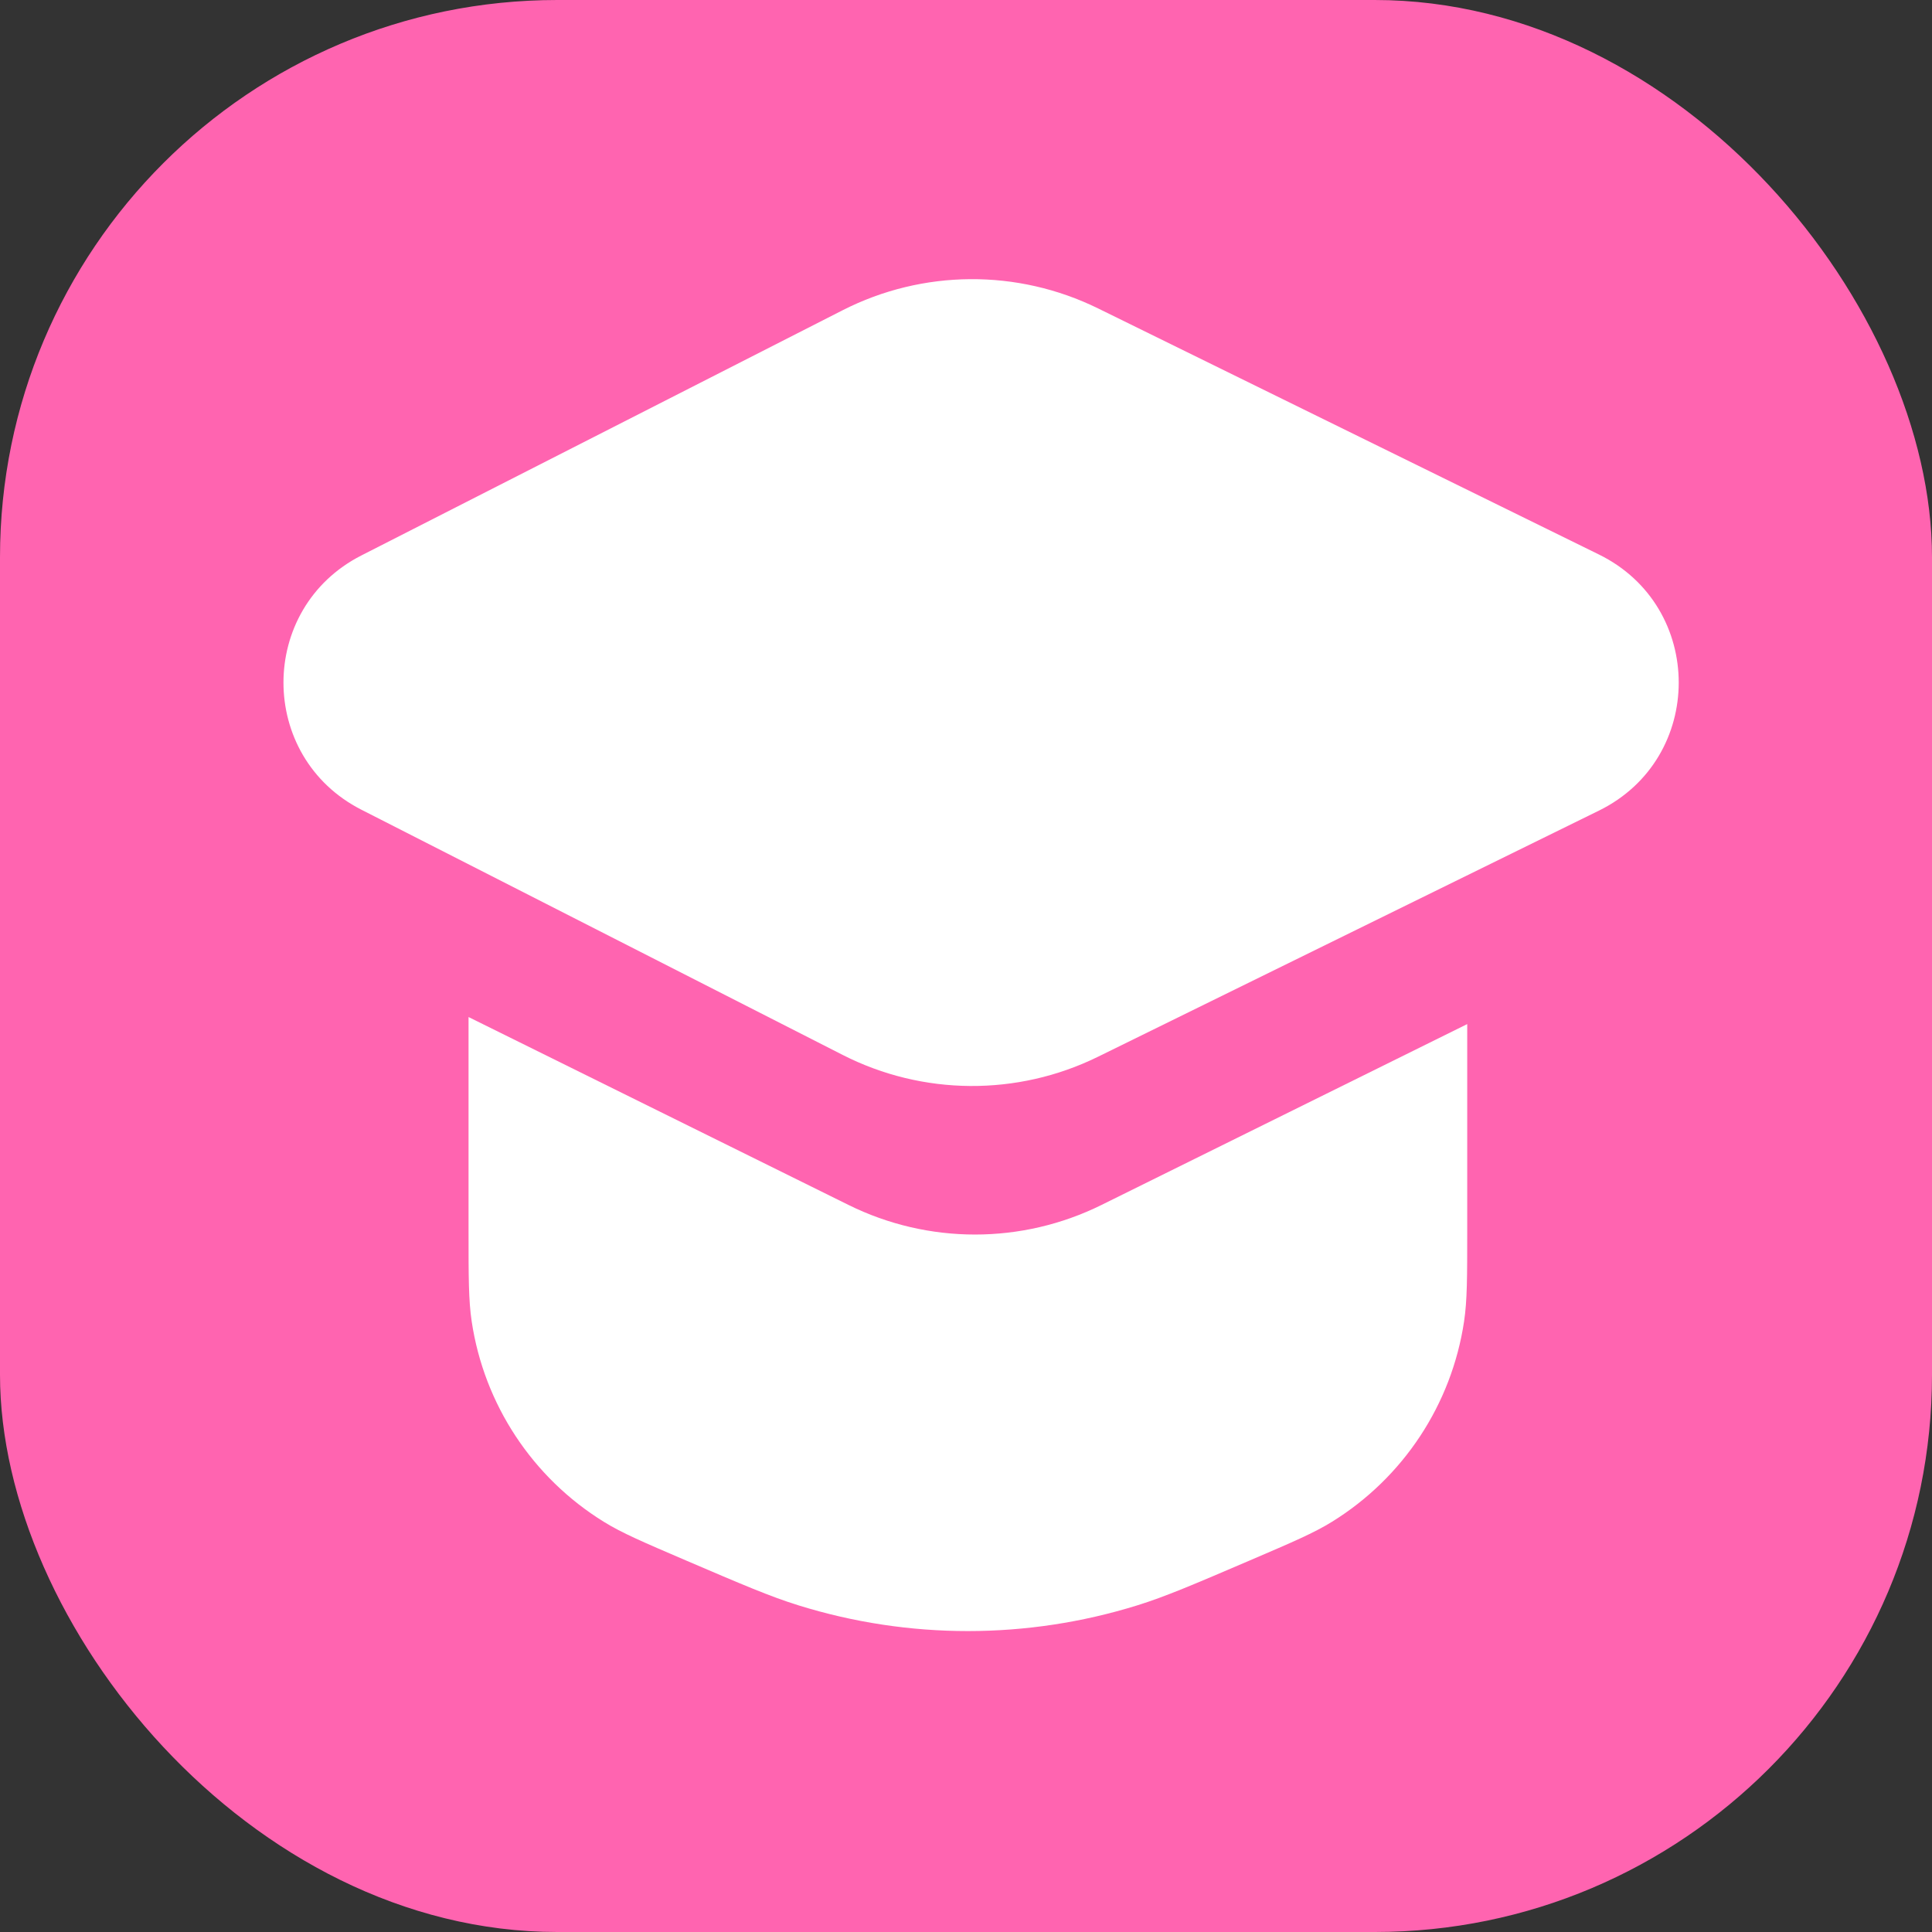
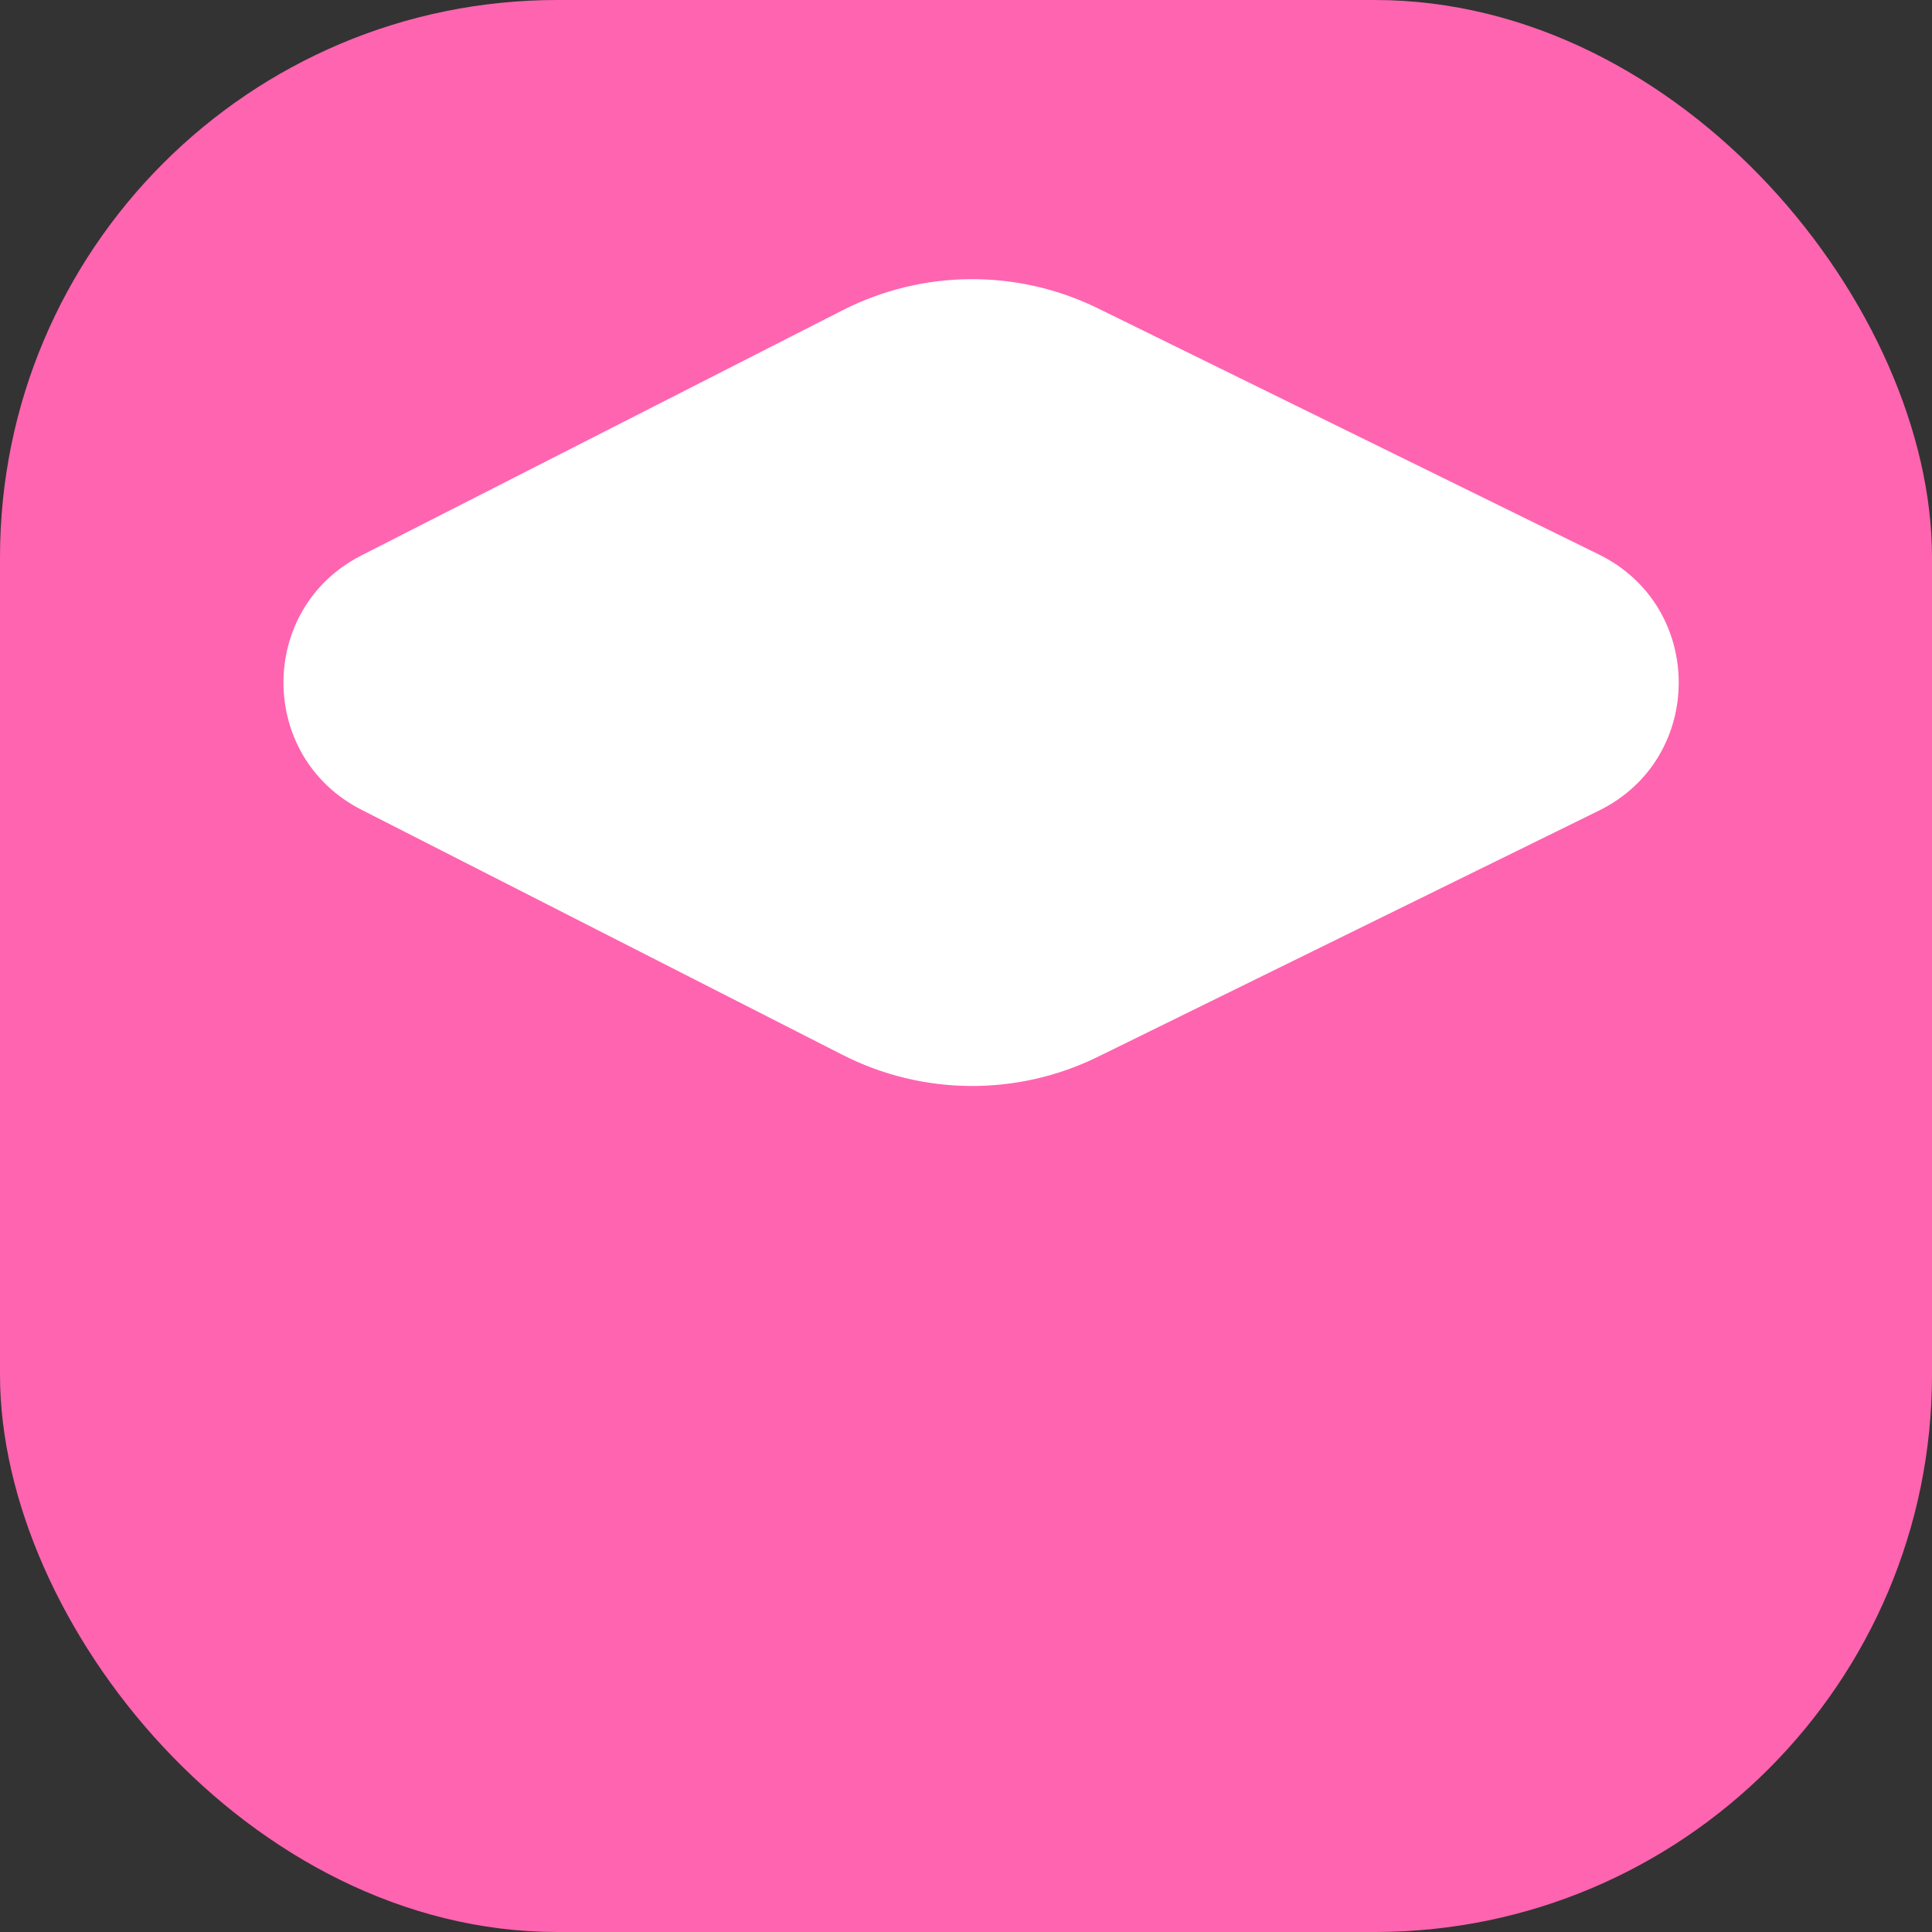
<svg xmlns="http://www.w3.org/2000/svg" width="60" height="60" viewBox="0 0 60 60" fill="none">
  <rect x="0" y="0" width="60" height="60" fill="#333333" stroke="none" />
  <rect width="60" height="60" rx="17.308" fill="#FF64B0" />
  <path d="M11.223 17.25C7.997 18.893 7.997 23.502 11.223 25.146L26.169 32.761C28.656 34.028 31.595 34.049 34.1 32.818L49.657 25.174C52.96 23.552 52.96 18.844 49.657 17.221L34.1 9.577C31.595 8.347 28.656 8.368 26.169 9.635L11.223 17.25Z" fill="white" />
-   <path d="M14.551 38.231V31.585L26.352 37.421C28.827 38.646 31.733 38.646 34.208 37.421L45.566 31.804V38.231C45.566 39.667 45.566 40.385 45.468 41.039C45.082 43.615 43.581 45.891 41.365 47.261C40.803 47.609 40.143 47.891 38.823 48.457C37.072 49.207 36.197 49.583 35.321 49.855C31.893 50.921 28.223 50.921 24.796 49.855C23.92 49.583 23.044 49.207 21.293 48.457C19.974 47.891 19.314 47.609 18.752 47.261C16.536 45.891 15.035 43.615 14.649 41.039C14.551 40.385 14.551 39.667 14.551 38.231Z" fill="white" />
</svg>